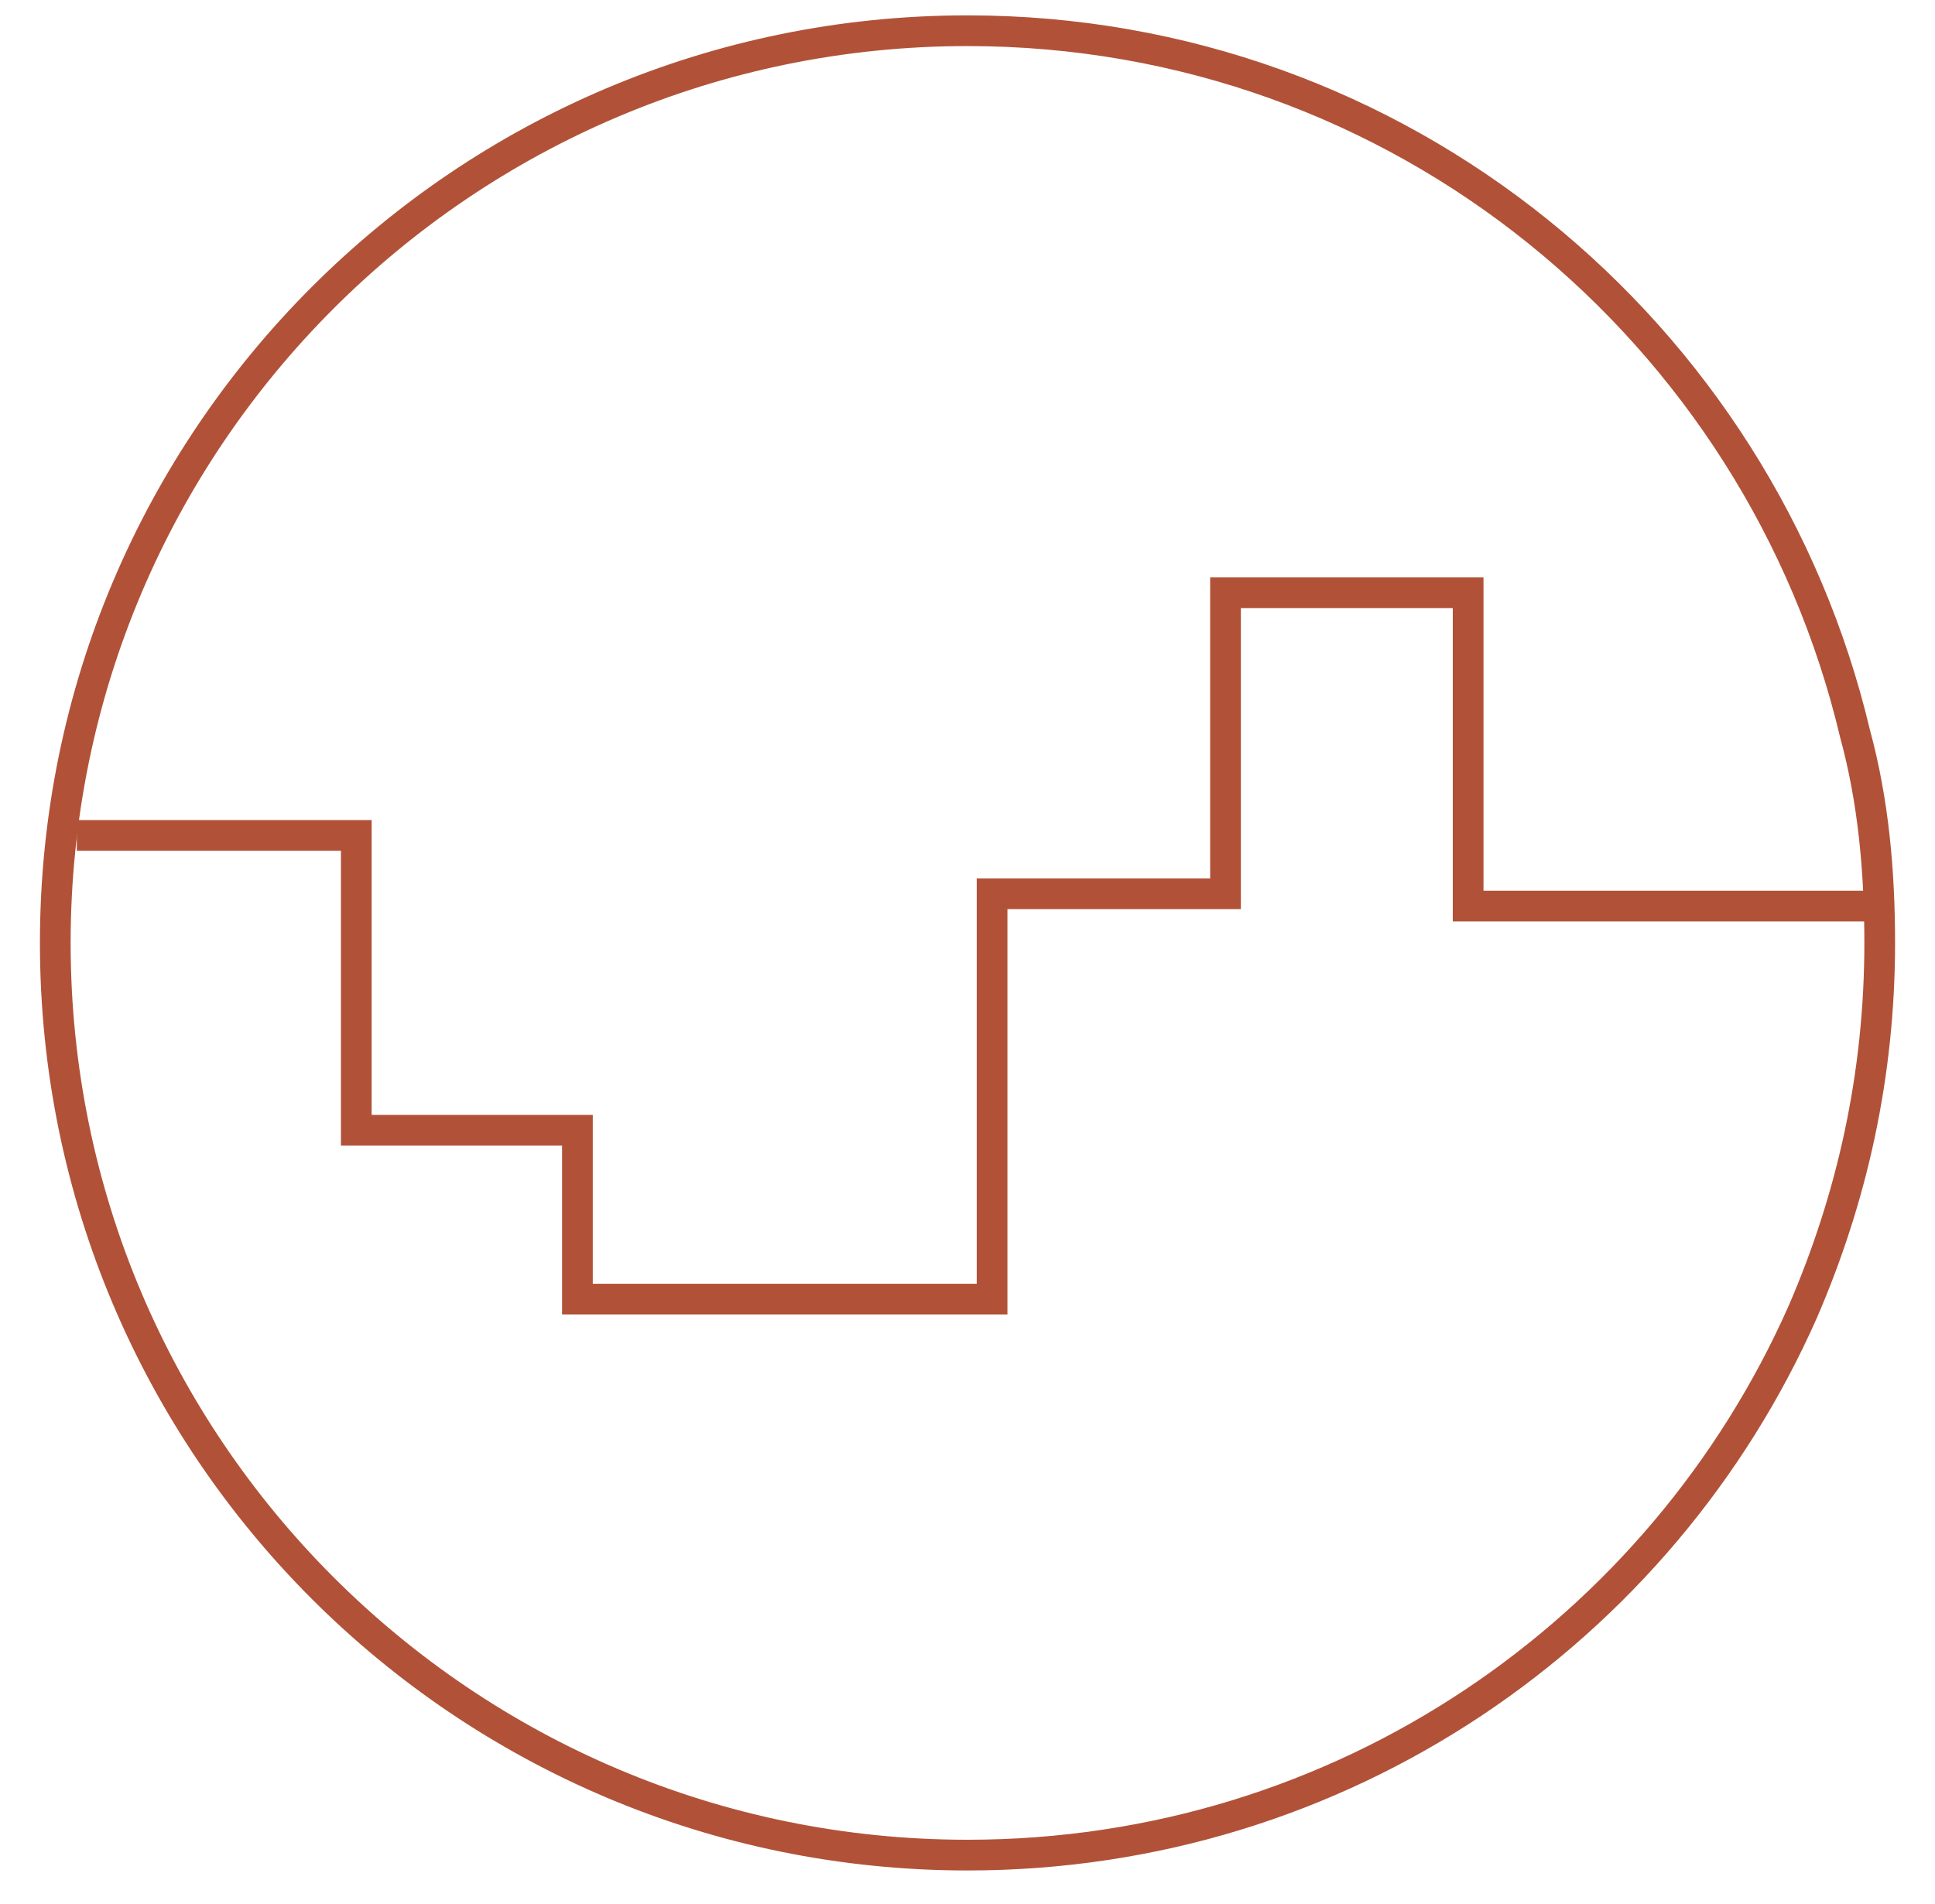
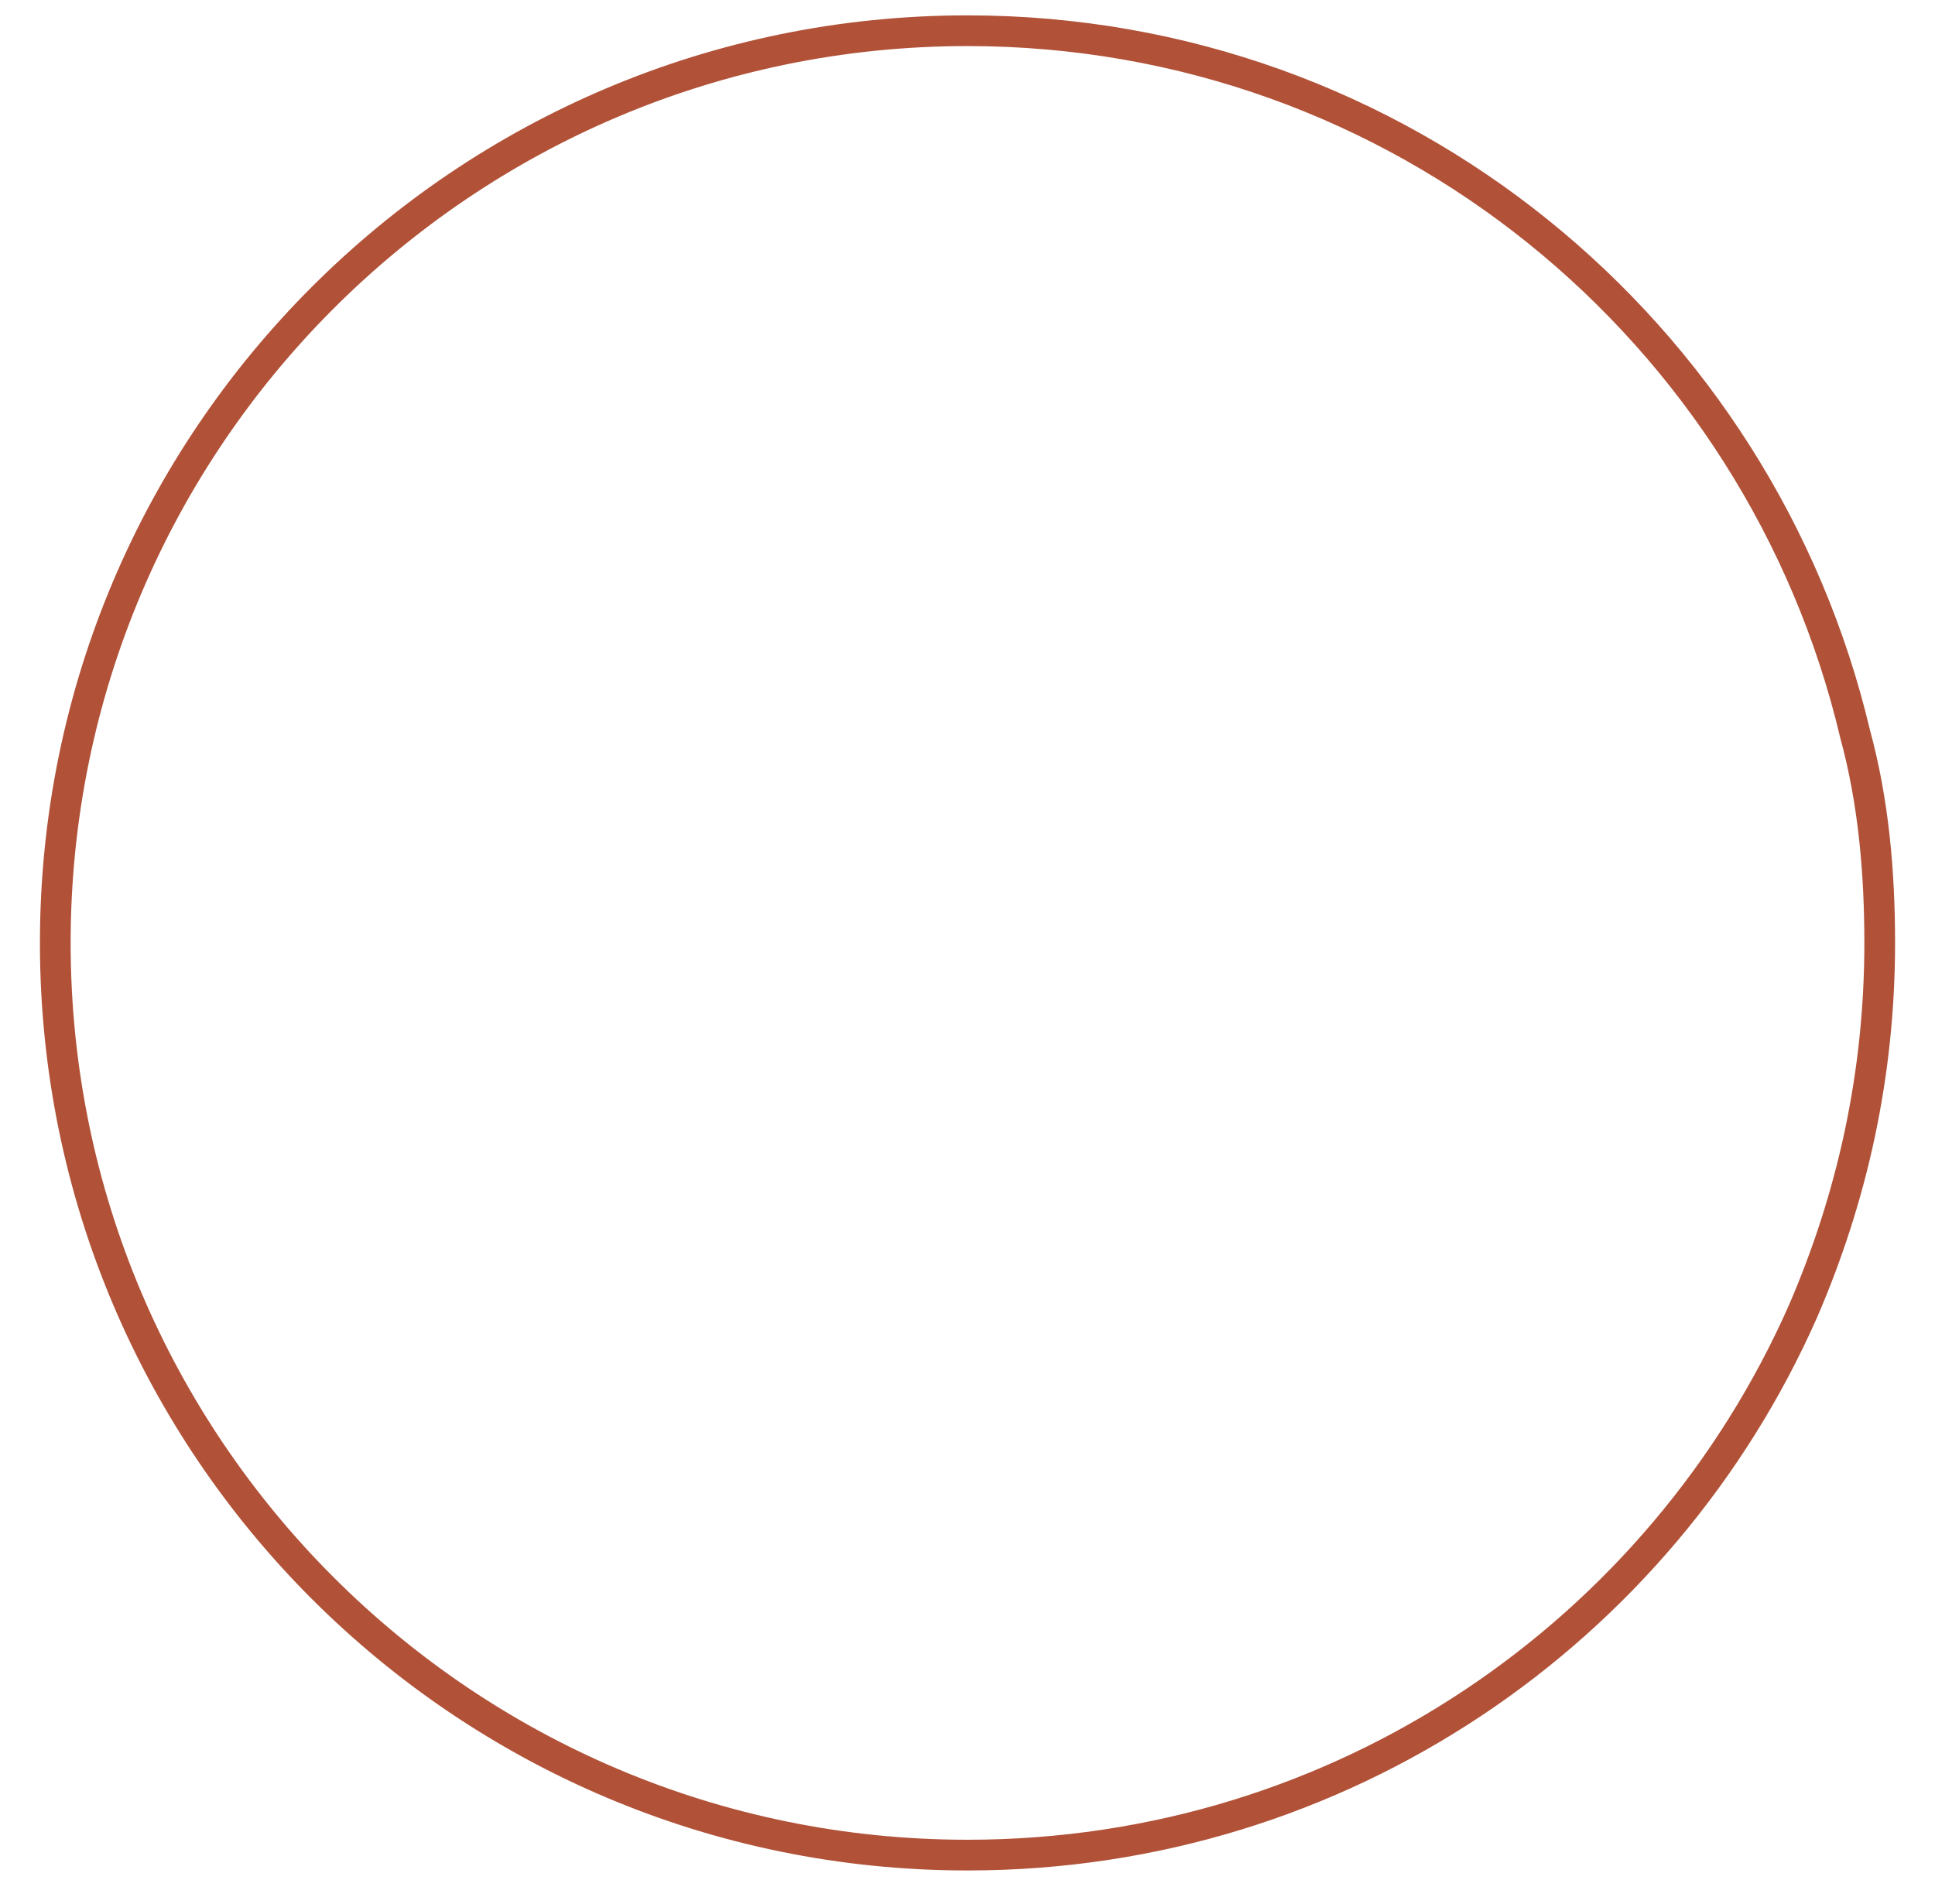
<svg xmlns="http://www.w3.org/2000/svg" version="1.1" id="Layer_1" x="0px" y="0px" viewBox="0 0 63 62" style="enable-background:new 0 0 63 62;" xml:space="preserve">
  <style type="text/css">
	.st0it{fill:none;stroke:#b15238;stroke-miterlimit:10;}
</style>
  <path class="st0it" d="M61.2,30.7c0,4.3-0.9,8.3-2.5,12c-4.6,10.4-15,17.7-27.2,17.7c-16.4,0-29.7-13.3-29.7-29.7   c0-16.4,13.3-29.7,29.7-29.7c14.1,0,25.8,9.8,28.9,22.9C61,26.1,61.2,28.4,61.2,30.7z" />
-   <path class="st0it" d="M2.5,27.2c3,0,6.1,0,9.1,0c0,3.2,0,6.4,0,9.6c2.4,0,4.8,0,7.2,0c0,1.8,0,3.6,0,5.5c4.5,0,9,0,13.5,0   c0-4.4,0-8.8,0-13.2c2.5,0,5,0,7.6,0c0-3.3,0-6.6,0-9.8c2.6,0,5.3,0,7.9,0c0,3.4,0,6.8,0,10.2c4.4,0,8.8,0,13.2,0" />
</svg>